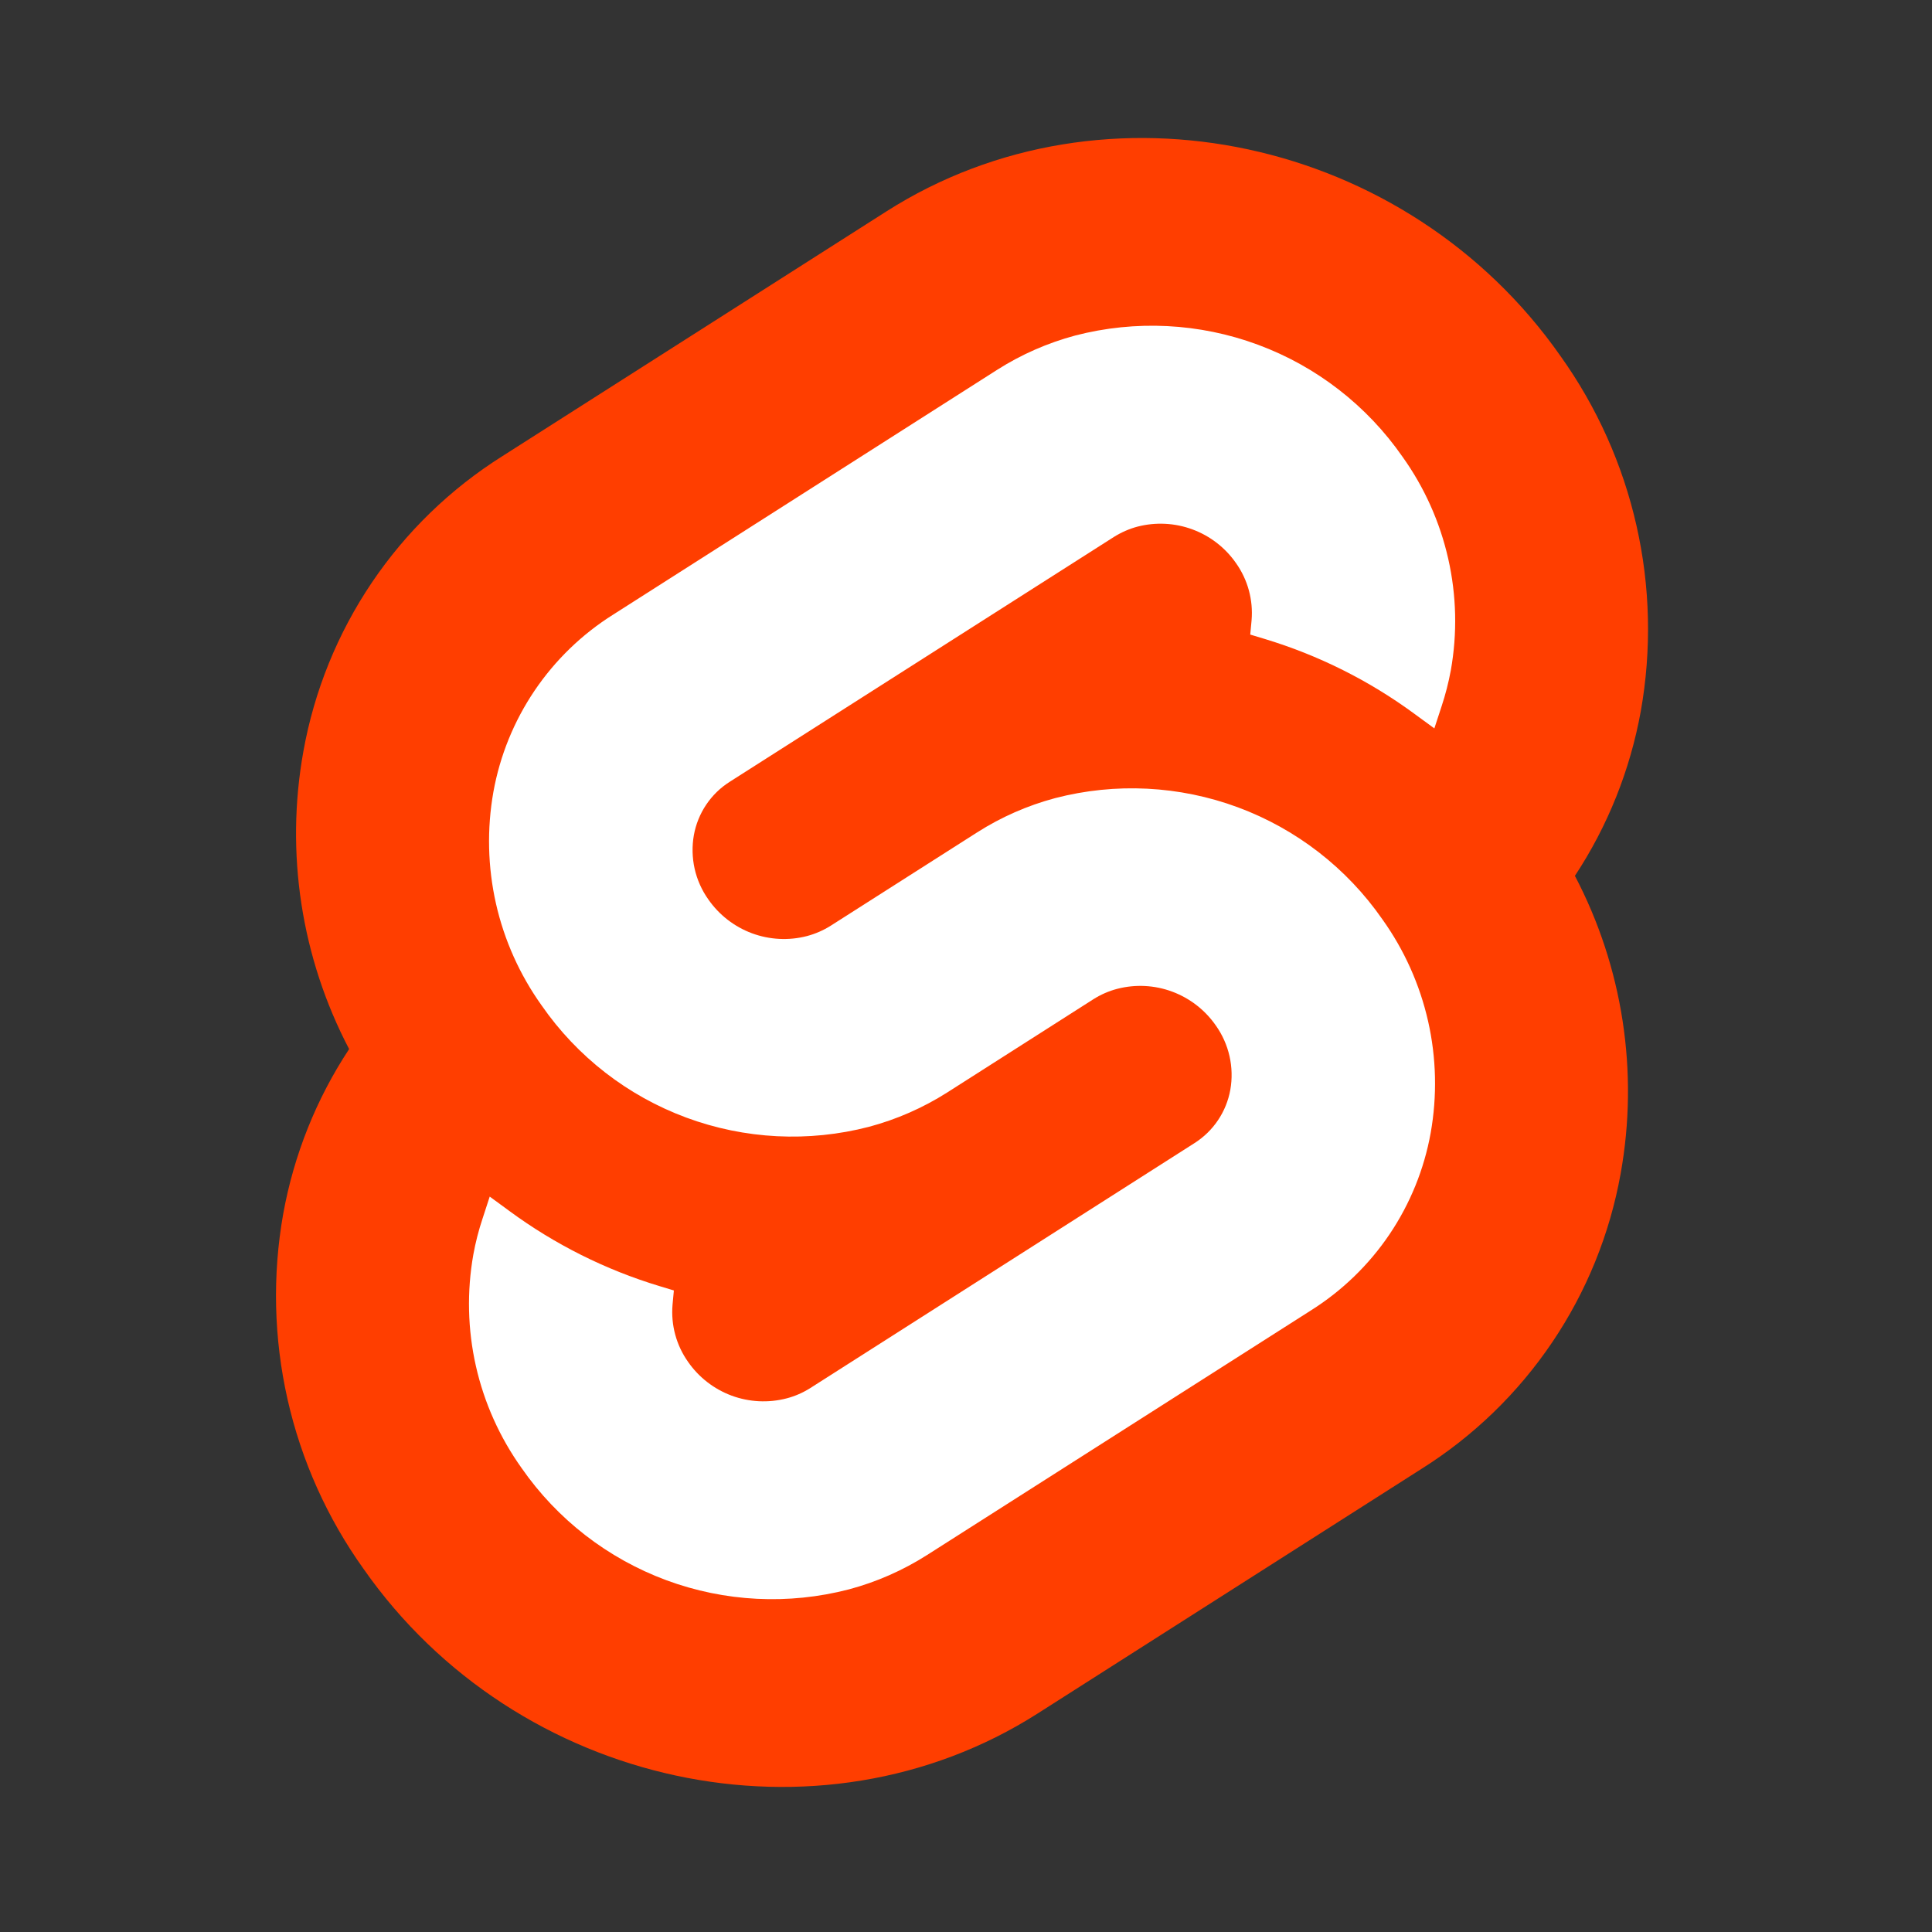
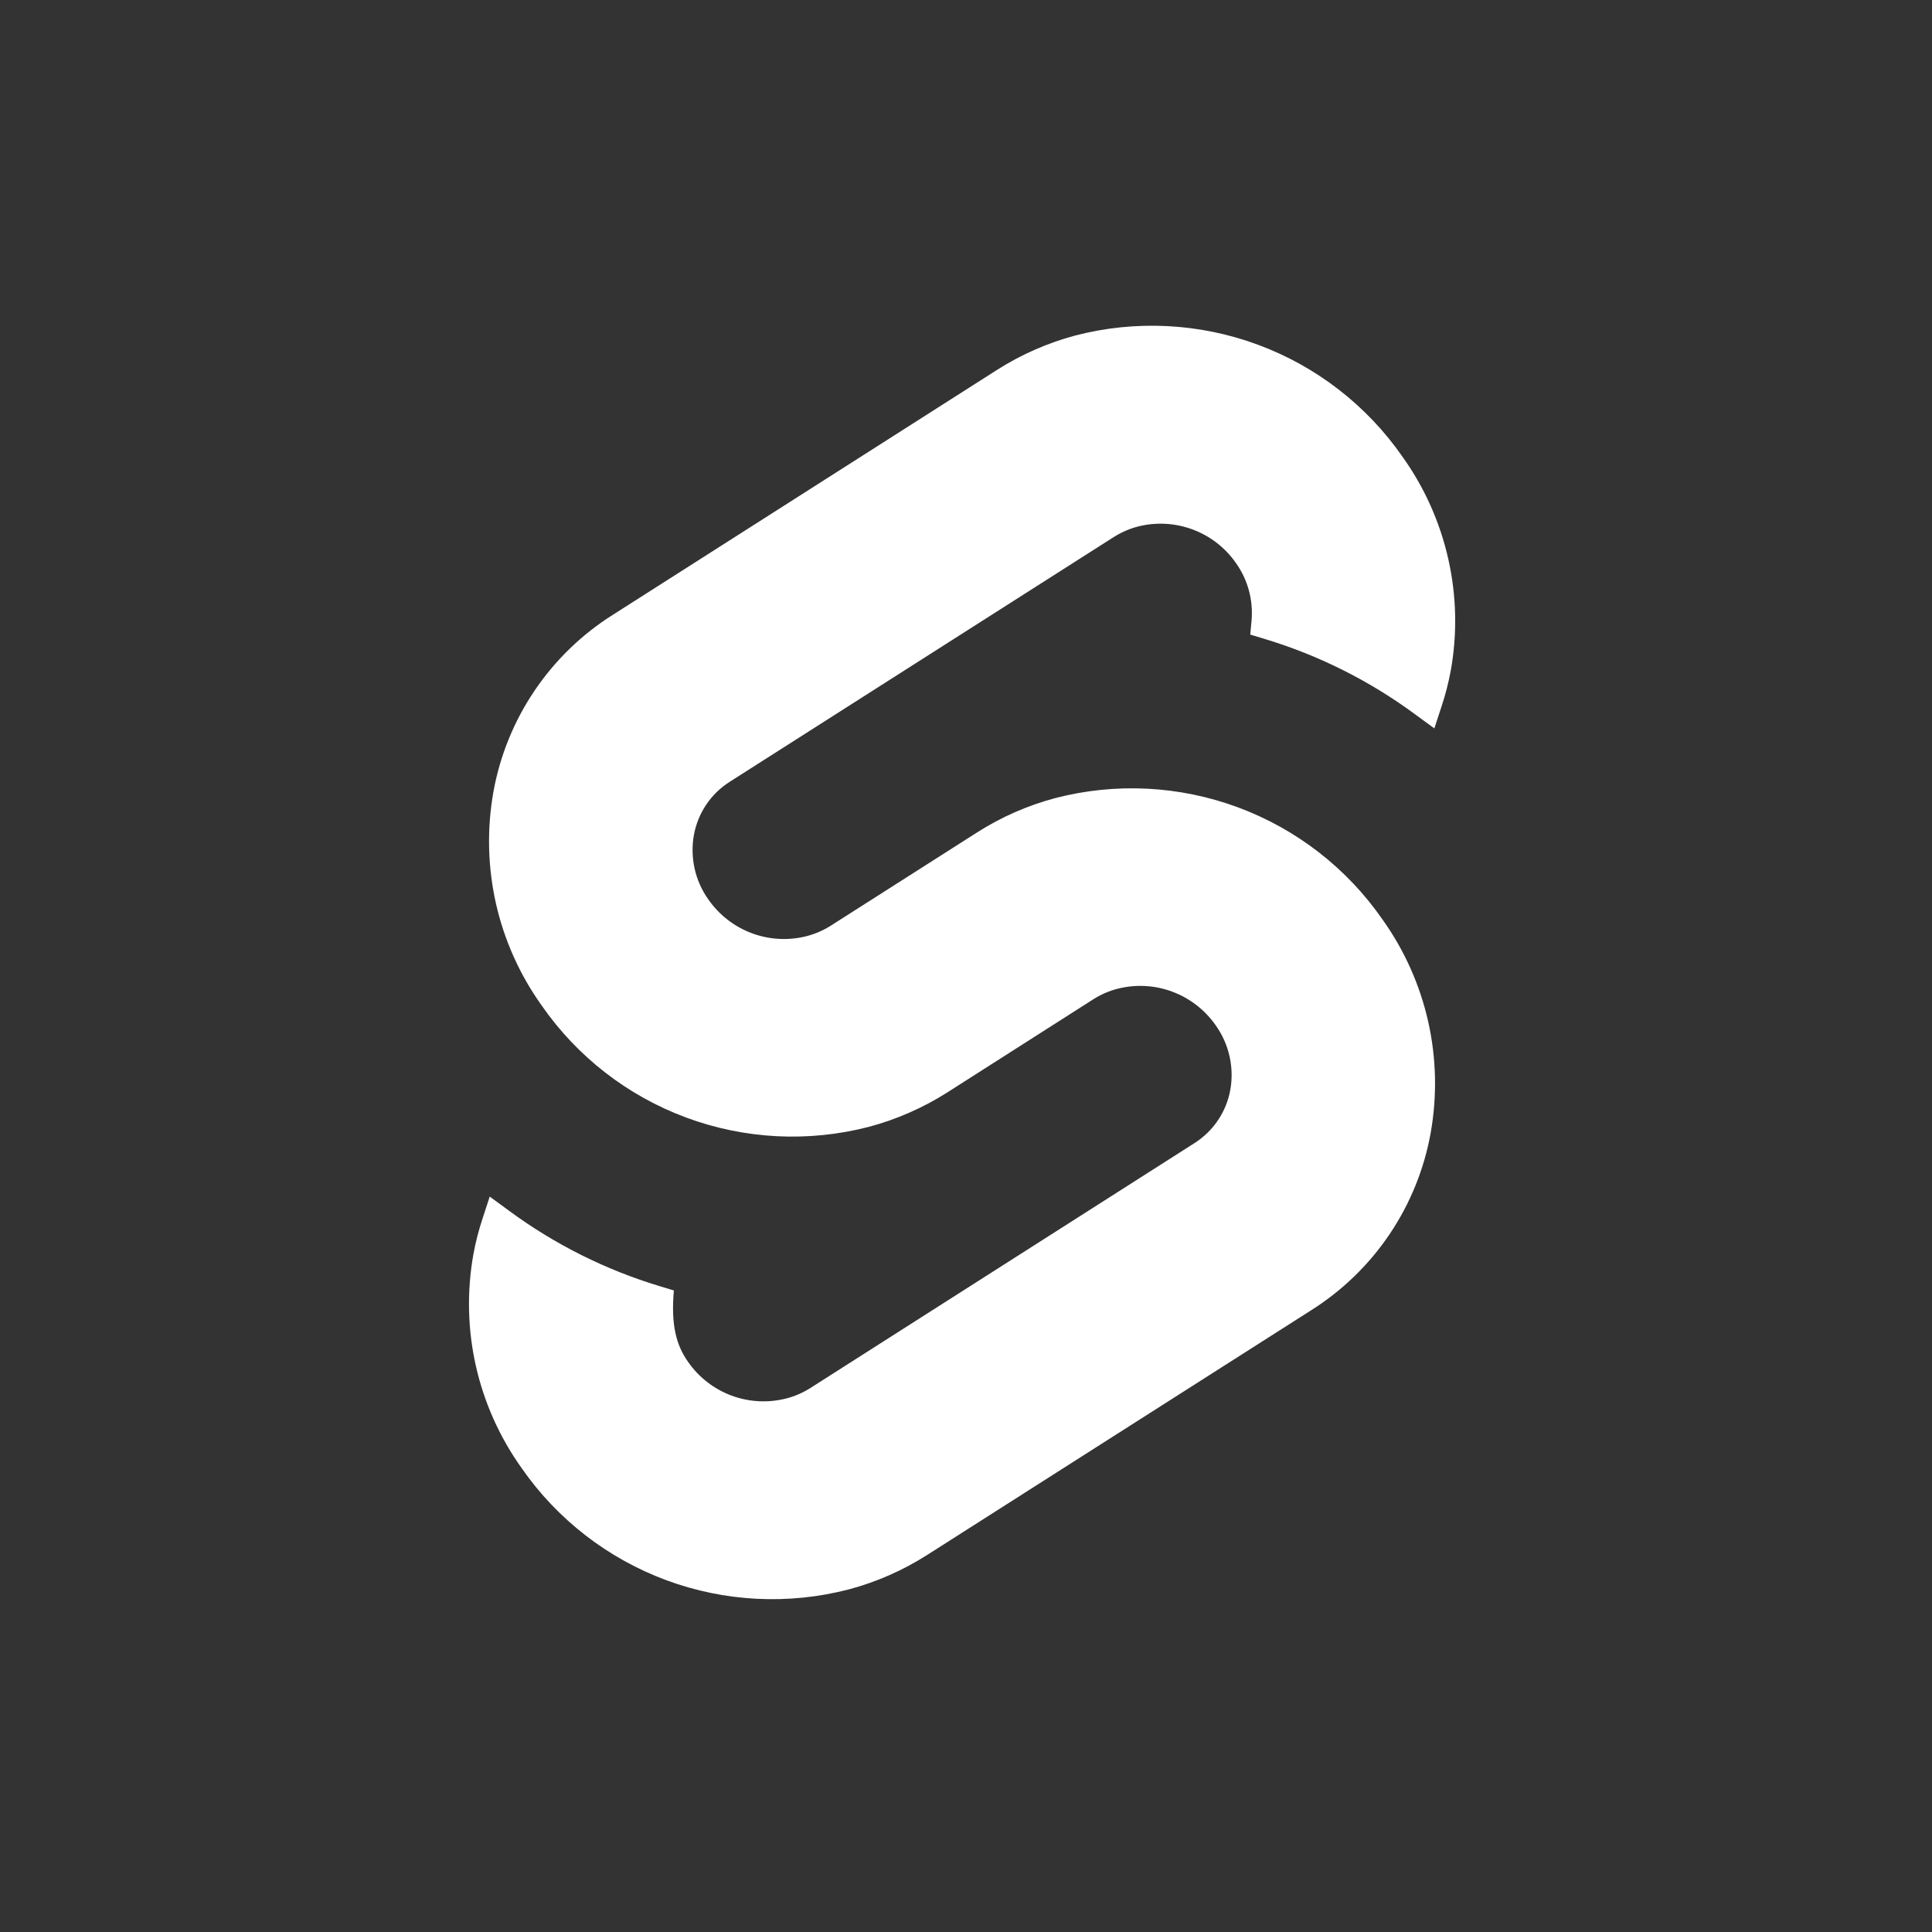
<svg xmlns="http://www.w3.org/2000/svg" width="48" height="48" viewBox="0 0 48 48" fill="none">
  <rect x="0" y="0" width="48" height="48" fill="#333333" stroke="none" />
-   <path d="M38.773 8.85C34.968 3.405 27.455 1.79 22.023 5.252L12.483 11.332C11.194 12.143 10.088 13.214 9.237 14.476C8.386 15.739 7.807 17.165 7.538 18.664C7.083 21.188 7.483 23.792 8.674 26.064C7.857 27.303 7.301 28.694 7.037 30.154C6.765 31.683 6.802 33.251 7.144 34.766C7.486 36.28 8.127 37.711 9.03 38.975C12.834 44.42 20.348 46.035 25.779 42.572L35.319 36.492C36.608 35.681 37.714 34.61 38.565 33.348C39.417 32.086 39.995 30.659 40.264 29.161C40.719 26.636 40.32 24.032 39.128 21.76C39.945 20.522 40.501 19.13 40.765 17.67C41.037 16.141 41.001 14.573 40.658 13.059C40.316 11.544 39.675 10.113 38.773 8.85Z" fill="#FF3E00" />
-   <path d="M21.093 39.487C19.591 39.878 18.006 39.798 16.552 39.259C15.097 38.719 13.843 37.747 12.958 36.472C12.416 35.712 12.03 34.852 11.824 33.941C11.618 33.03 11.597 32.088 11.76 31.168C11.815 30.867 11.891 30.569 11.988 30.278L12.167 29.729L12.657 30.088C13.785 30.918 15.047 31.549 16.388 31.954L16.742 32.061L16.709 32.415C16.666 32.919 16.802 33.421 17.094 33.834C17.36 34.218 17.738 34.511 18.176 34.674C18.614 34.836 19.092 34.86 19.544 34.742C19.752 34.688 19.949 34.601 20.13 34.487L29.671 28.404C29.904 28.257 30.105 28.063 30.259 27.834C30.413 27.606 30.518 27.348 30.567 27.076C30.616 26.799 30.609 26.515 30.547 26.24C30.485 25.966 30.369 25.706 30.206 25.477C29.939 25.093 29.562 24.8 29.123 24.637C28.685 24.474 28.208 24.45 27.755 24.568C27.548 24.622 27.35 24.709 27.169 24.823L23.529 27.145C22.93 27.525 22.276 27.812 21.59 27.995C20.089 28.385 18.504 28.305 17.049 27.766C15.595 27.227 14.341 26.255 13.457 24.98C12.914 24.22 12.528 23.36 12.322 22.449C12.117 21.538 12.095 20.596 12.258 19.676C12.42 18.775 12.769 17.917 13.281 17.159C13.794 16.4 14.459 15.756 15.235 15.269L24.774 9.188C25.373 8.807 26.027 8.52 26.713 8.336C28.215 7.946 29.799 8.026 31.254 8.565C32.709 9.104 33.963 10.077 34.847 11.351C35.39 12.111 35.775 12.972 35.981 13.883C36.187 14.793 36.209 15.736 36.045 16.655C35.989 16.957 35.913 17.255 35.816 17.547L35.636 18.097L35.147 17.739C34.019 16.909 32.758 16.278 31.417 15.873L31.062 15.766L31.095 15.412C31.138 14.908 31.002 14.406 30.71 13.993C30.444 13.609 30.067 13.316 29.629 13.154C29.191 12.991 28.713 12.967 28.261 13.084C28.054 13.139 27.857 13.226 27.675 13.34L18.135 19.42C17.901 19.567 17.701 19.761 17.547 19.99C17.393 20.218 17.288 20.477 17.239 20.748C17.19 21.025 17.197 21.309 17.258 21.584C17.32 21.858 17.436 22.118 17.599 22.347C17.866 22.731 18.244 23.024 18.682 23.187C19.12 23.349 19.598 23.374 20.05 23.256C20.257 23.201 20.455 23.115 20.636 23.001L24.276 20.681C24.875 20.299 25.529 20.012 26.215 19.829C27.715 19.439 29.3 19.519 30.754 20.057C32.208 20.596 33.462 21.568 34.346 22.842C34.889 23.602 35.275 24.463 35.481 25.373C35.687 26.284 35.708 27.227 35.545 28.146C35.383 29.048 35.035 29.905 34.523 30.665C34.011 31.424 33.346 32.068 32.571 32.556L23.031 38.635C22.432 39.016 21.778 39.304 21.093 39.487" fill="white" />
+   <path d="M21.093 39.487C19.591 39.878 18.006 39.798 16.552 39.259C15.097 38.719 13.843 37.747 12.958 36.472C12.416 35.712 12.03 34.852 11.824 33.941C11.618 33.03 11.597 32.088 11.76 31.168C11.815 30.867 11.891 30.569 11.988 30.278L12.167 29.729L12.657 30.088C13.785 30.918 15.047 31.549 16.388 31.954L16.742 32.061C16.666 32.919 16.802 33.421 17.094 33.834C17.36 34.218 17.738 34.511 18.176 34.674C18.614 34.836 19.092 34.86 19.544 34.742C19.752 34.688 19.949 34.601 20.13 34.487L29.671 28.404C29.904 28.257 30.105 28.063 30.259 27.834C30.413 27.606 30.518 27.348 30.567 27.076C30.616 26.799 30.609 26.515 30.547 26.24C30.485 25.966 30.369 25.706 30.206 25.477C29.939 25.093 29.562 24.8 29.123 24.637C28.685 24.474 28.208 24.45 27.755 24.568C27.548 24.622 27.35 24.709 27.169 24.823L23.529 27.145C22.93 27.525 22.276 27.812 21.59 27.995C20.089 28.385 18.504 28.305 17.049 27.766C15.595 27.227 14.341 26.255 13.457 24.98C12.914 24.22 12.528 23.36 12.322 22.449C12.117 21.538 12.095 20.596 12.258 19.676C12.42 18.775 12.769 17.917 13.281 17.159C13.794 16.4 14.459 15.756 15.235 15.269L24.774 9.188C25.373 8.807 26.027 8.52 26.713 8.336C28.215 7.946 29.799 8.026 31.254 8.565C32.709 9.104 33.963 10.077 34.847 11.351C35.39 12.111 35.775 12.972 35.981 13.883C36.187 14.793 36.209 15.736 36.045 16.655C35.989 16.957 35.913 17.255 35.816 17.547L35.636 18.097L35.147 17.739C34.019 16.909 32.758 16.278 31.417 15.873L31.062 15.766L31.095 15.412C31.138 14.908 31.002 14.406 30.71 13.993C30.444 13.609 30.067 13.316 29.629 13.154C29.191 12.991 28.713 12.967 28.261 13.084C28.054 13.139 27.857 13.226 27.675 13.34L18.135 19.42C17.901 19.567 17.701 19.761 17.547 19.99C17.393 20.218 17.288 20.477 17.239 20.748C17.19 21.025 17.197 21.309 17.258 21.584C17.32 21.858 17.436 22.118 17.599 22.347C17.866 22.731 18.244 23.024 18.682 23.187C19.12 23.349 19.598 23.374 20.05 23.256C20.257 23.201 20.455 23.115 20.636 23.001L24.276 20.681C24.875 20.299 25.529 20.012 26.215 19.829C27.715 19.439 29.3 19.519 30.754 20.057C32.208 20.596 33.462 21.568 34.346 22.842C34.889 23.602 35.275 24.463 35.481 25.373C35.687 26.284 35.708 27.227 35.545 28.146C35.383 29.048 35.035 29.905 34.523 30.665C34.011 31.424 33.346 32.068 32.571 32.556L23.031 38.635C22.432 39.016 21.778 39.304 21.093 39.487" fill="white" />
</svg>